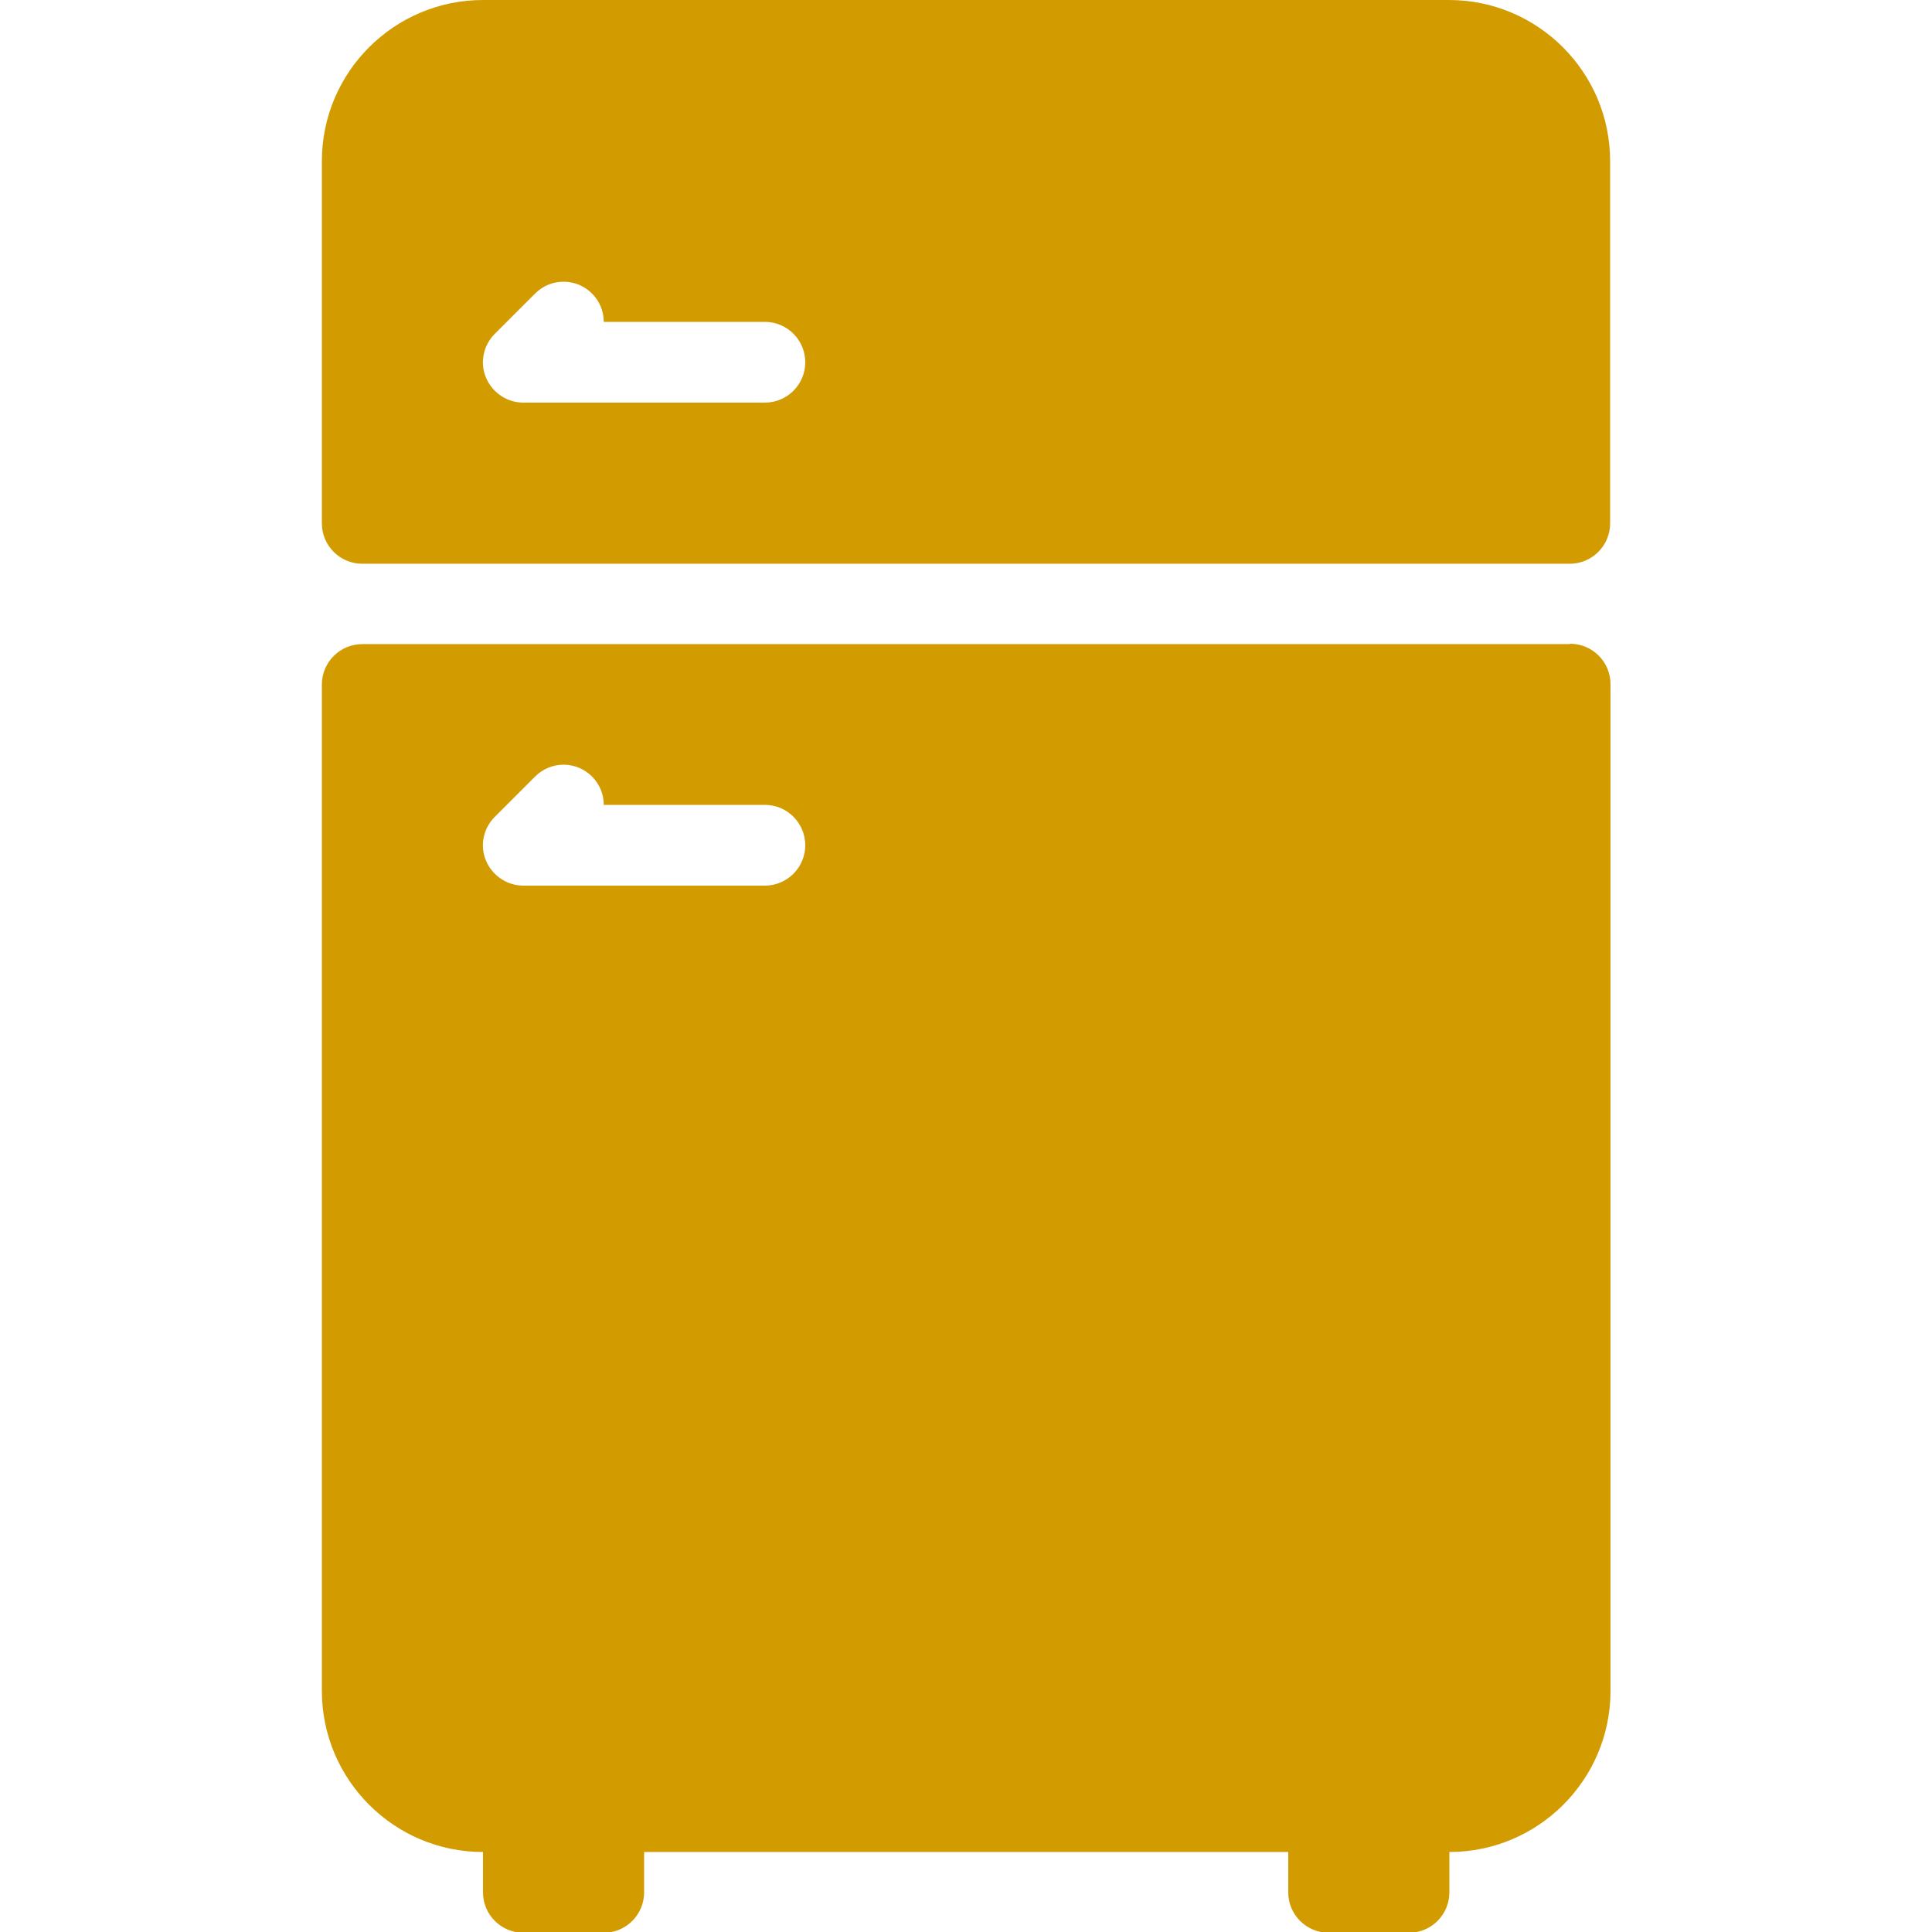
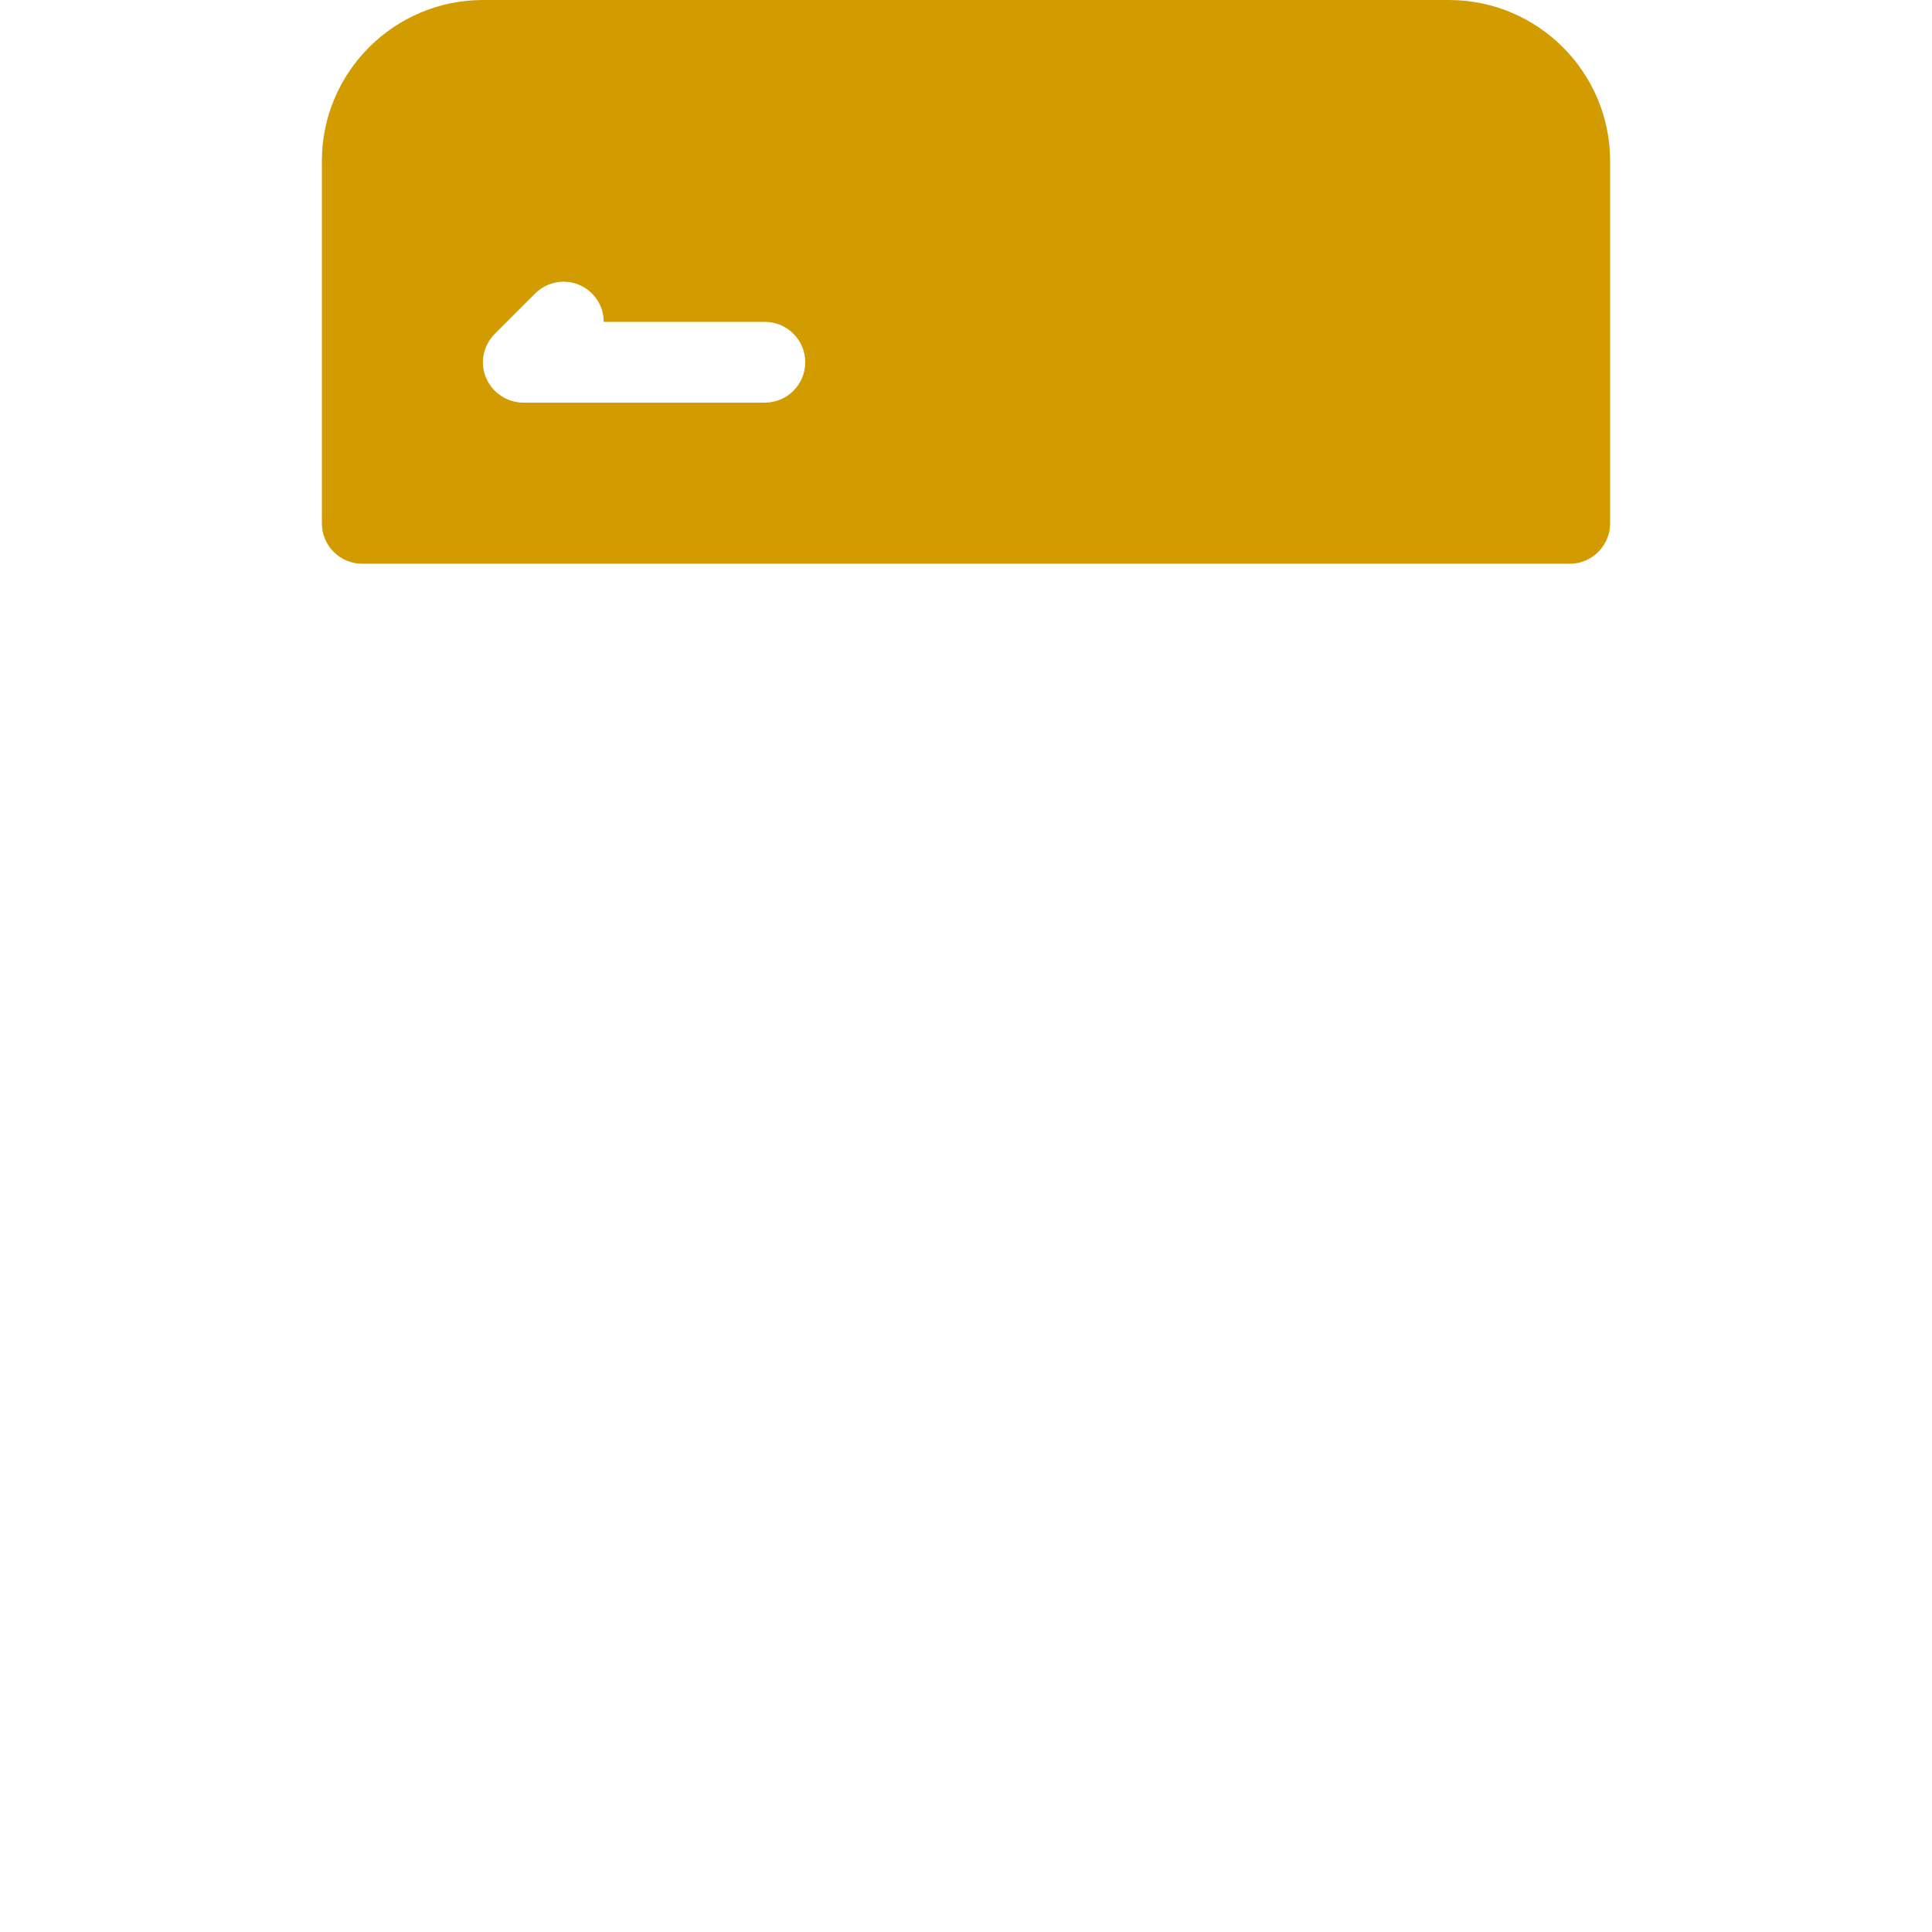
<svg xmlns="http://www.w3.org/2000/svg" id="Capa_1" version="1.1" viewBox="0 0 512 512">
  <defs>
    <style>
      .st0 {
        fill: #d29b00;
      }
    </style>
  </defs>
  <path class="st0" d="M384,0H128C104.5,0,85.3,19.1,85.3,42.7v96c0,5.9,4.8,10.7,10.7,10.7h320c5.9,0,10.7-4.8,10.7-10.7V42.7C426.7,19.1,407.5,0,384,0ZM202.7,106.7h-64c-4.3,0-8.2-2.6-9.9-6.6-1.7-4-.7-8.6,2.3-11.6l10.7-10.7c4.2-4.2,10.9-4.2,15.1,0,2.1,2.1,3.1,4.8,3.1,7.5h42.7c5.9,0,10.7,4.8,10.7,10.7s-4.8,10.7-10.7,10.7Z" />
-   <path class="st0" d="M416,170.7H96c-5.9,0-10.7,4.8-10.7,10.7v266.7c0,23.5,19.1,42.7,42.7,42.7v10.7c0,5.9,4.8,10.7,10.7,10.7h21.3c5.9,0,10.7-4.8,10.7-10.7v-10.7h170.7v10.7c0,5.9,4.8,10.7,10.7,10.7h21.3c5.9,0,10.7-4.8,10.7-10.7v-10.7c23.5,0,42.7-19.1,42.7-42.7V181.3c0-5.9-4.8-10.7-10.7-10.7ZM202.7,234.7h-64c-4.3,0-8.2-2.6-9.9-6.6-1.7-4-.7-8.6,2.3-11.6l10.7-10.7c4.2-4.2,10.9-4.2,15.1,0,2.1,2.1,3.1,4.8,3.1,7.5h42.7c5.9,0,10.7,4.8,10.7,10.7s-4.8,10.7-10.7,10.7Z" />
</svg>